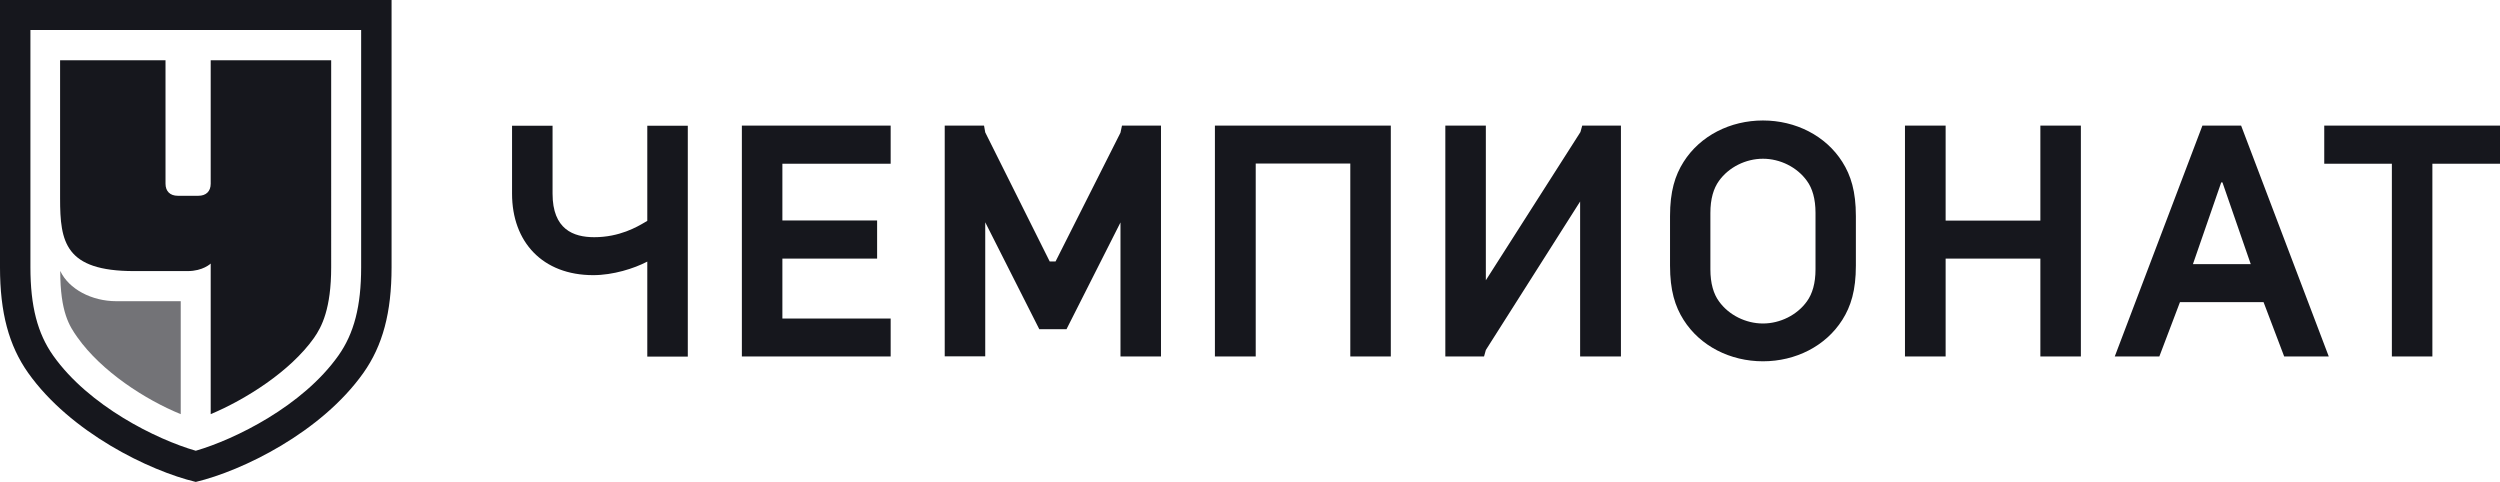
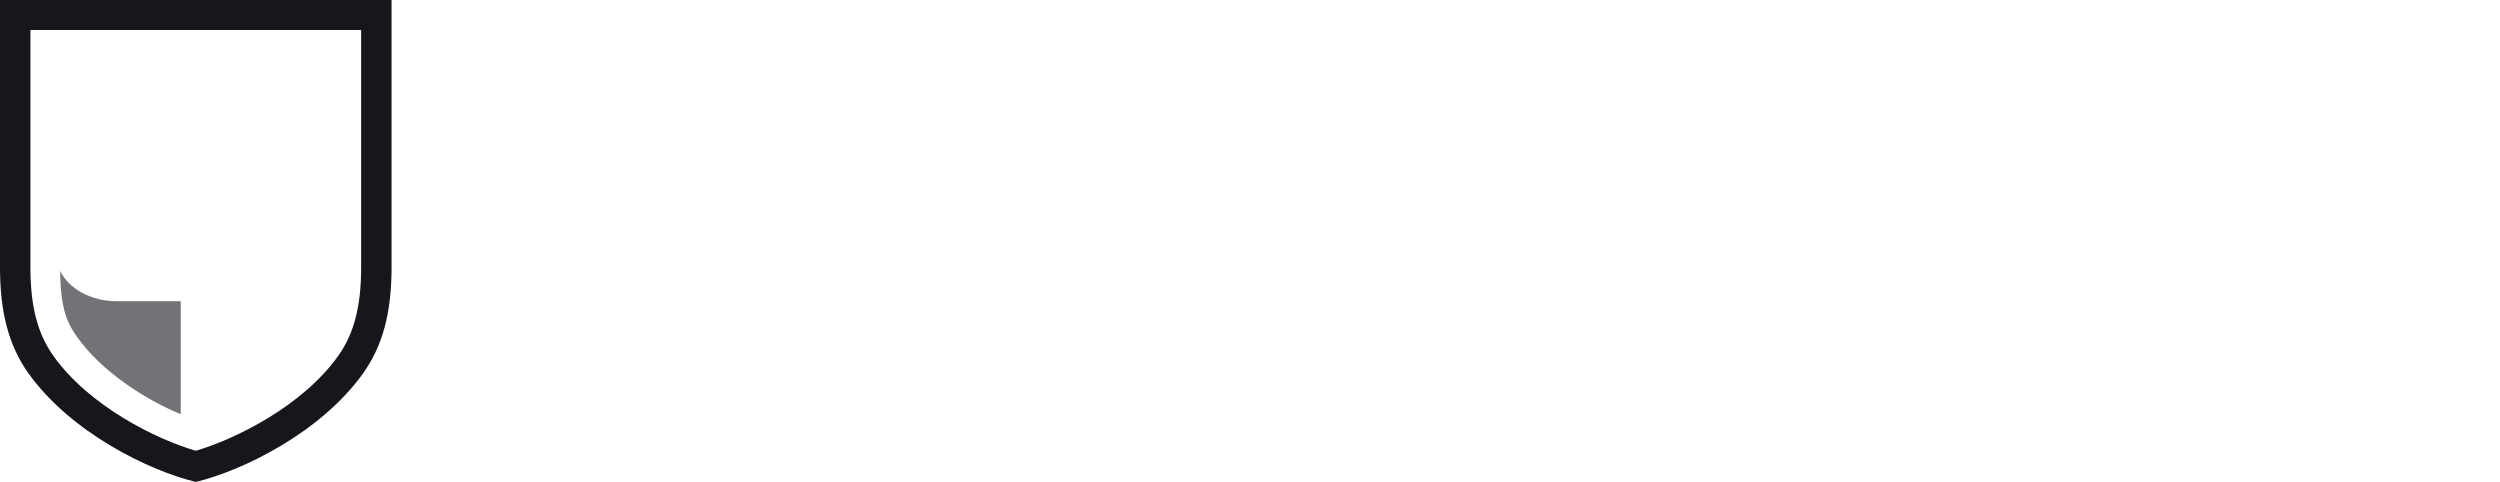
<svg xmlns="http://www.w3.org/2000/svg" id="Layer_1" viewBox="0 0 166 32">
  <defs>
    <style>.cls-1{opacity:.6;}.cls-1,.cls-2{fill:#16171d;fill-rule:evenodd;}</style>
  </defs>
  <path class="cls-2" d="M2.02,1.99v15.76c0,2.58.47,4.39,1.51,5.86,2.37,3.35,6.86,5.57,9.47,6.32,2.61-.76,7.1-2.97,9.47-6.32,1.04-1.47,1.51-3.28,1.51-5.86V1.99H2.02ZM26,0v17.75c0,3.01-.59,5.2-1.87,7.01-2.8,3.95-8.03,6.5-11.13,7.24-3.09-.74-8.33-3.29-11.13-7.24-1.28-1.81-1.87-4-1.87-7.01V0h26Z" />
  <path class="cls-1" d="M12,27.5c-2.35-.96-5.25-2.83-6.86-5.1-.53-.75-1.14-1.66-1.14-4.41.57,1.21,2.09,2.01,3.73,2.01h4.27v7.5Z" />
-   <path class="cls-2" d="M8.91,18h3.55c1.02,0,1.53-.5,1.53-.5v10c2.33-.98,5.28-2.84,6.85-5.05.53-.75,1.15-1.96,1.15-4.71V4h-8v8.2c0,.51-.31.8-.82.8h-1.36c-.52,0-.82-.3-.82-.8V4h-7v9.18c0,2.88.32,4.82,4.91,4.82Z" />
-   <path class="cls-2" d="M140.42,23.67h2.96l1.37-3.61h5.55l1.37,3.61h2.96l-5.82-15.33h-2.57l-5.82,15.33ZM145.61,17.54l1.88-5.43h.08l1.88,5.43h-3.83ZM161.51,23.67h-2.69v-12.8h-4.49v-2.53h11.67v2.53h-4.49v12.8ZM70.81,21.87l3.59-7.1v8.9h2.69v-15.33h-2.59s-.1.47-.1.47l-4.31,8.55h-.39l-4.28-8.57-.08-.45h-2.61s0,15.32,0,15.32h2.69v-8.9l3.59,7.1h1.8ZM89.67,10.86h-6.29v12.81h-2.71v-15.33h11.68v15.33h-2.69v-12.81ZM129.19,17.17h6.29v6.5h2.69v-15.33h-2.69v6.31h-6.29v-6.31h-2.7v15.33h2.7v-6.5ZM107.63,23.67v-15.33h-2.57s-.12.43-.12.43l-6.28,9.84v-10.27h-2.69s0,15.33,0,15.33h2.57l.12-.43,6.26-9.86v10.29h2.72ZM59.14,23.67h-9.88v-15.33h9.88v2.53h-7.19v3.77h6.29v2.53h-6.29v3.98h7.19v2.53ZM42.98,14.66v-6.31h2.69v15.33h-2.69v-6.31c-.88.46-2.27.9-3.59.9-3.36,0-5.39-2.2-5.39-5.41v-4.51h2.69v4.51c0,2.37,1.38,2.89,2.77,2.89,1.68,0,2.85-.69,3.36-.99.06-.04.11-.07.15-.09ZM117.06,8c2.17,0,4.17,1.01,5.27,2.75.57.9.9,1.96.9,3.6v3.29c0,1.64-.33,2.7-.9,3.6-1.1,1.74-3.1,2.75-5.27,2.75s-4.17-1.01-5.27-2.75c-.57-.9-.9-1.96-.9-3.6v-3.29c0-1.64.33-2.7.9-3.6,1.1-1.74,3.1-2.75,5.27-2.75ZM119.98,20.01c.36-.5.57-1.19.57-2.13v-3.74c0-.94-.21-1.64-.57-2.13-.65-.91-1.78-1.47-2.92-1.47s-2.27.56-2.92,1.47c-.36.5-.57,1.19-.57,2.13v3.74c0,.94.21,1.64.57,2.13.65.91,1.78,1.47,2.92,1.47s2.27-.56,2.92-1.47Z" />
</svg>